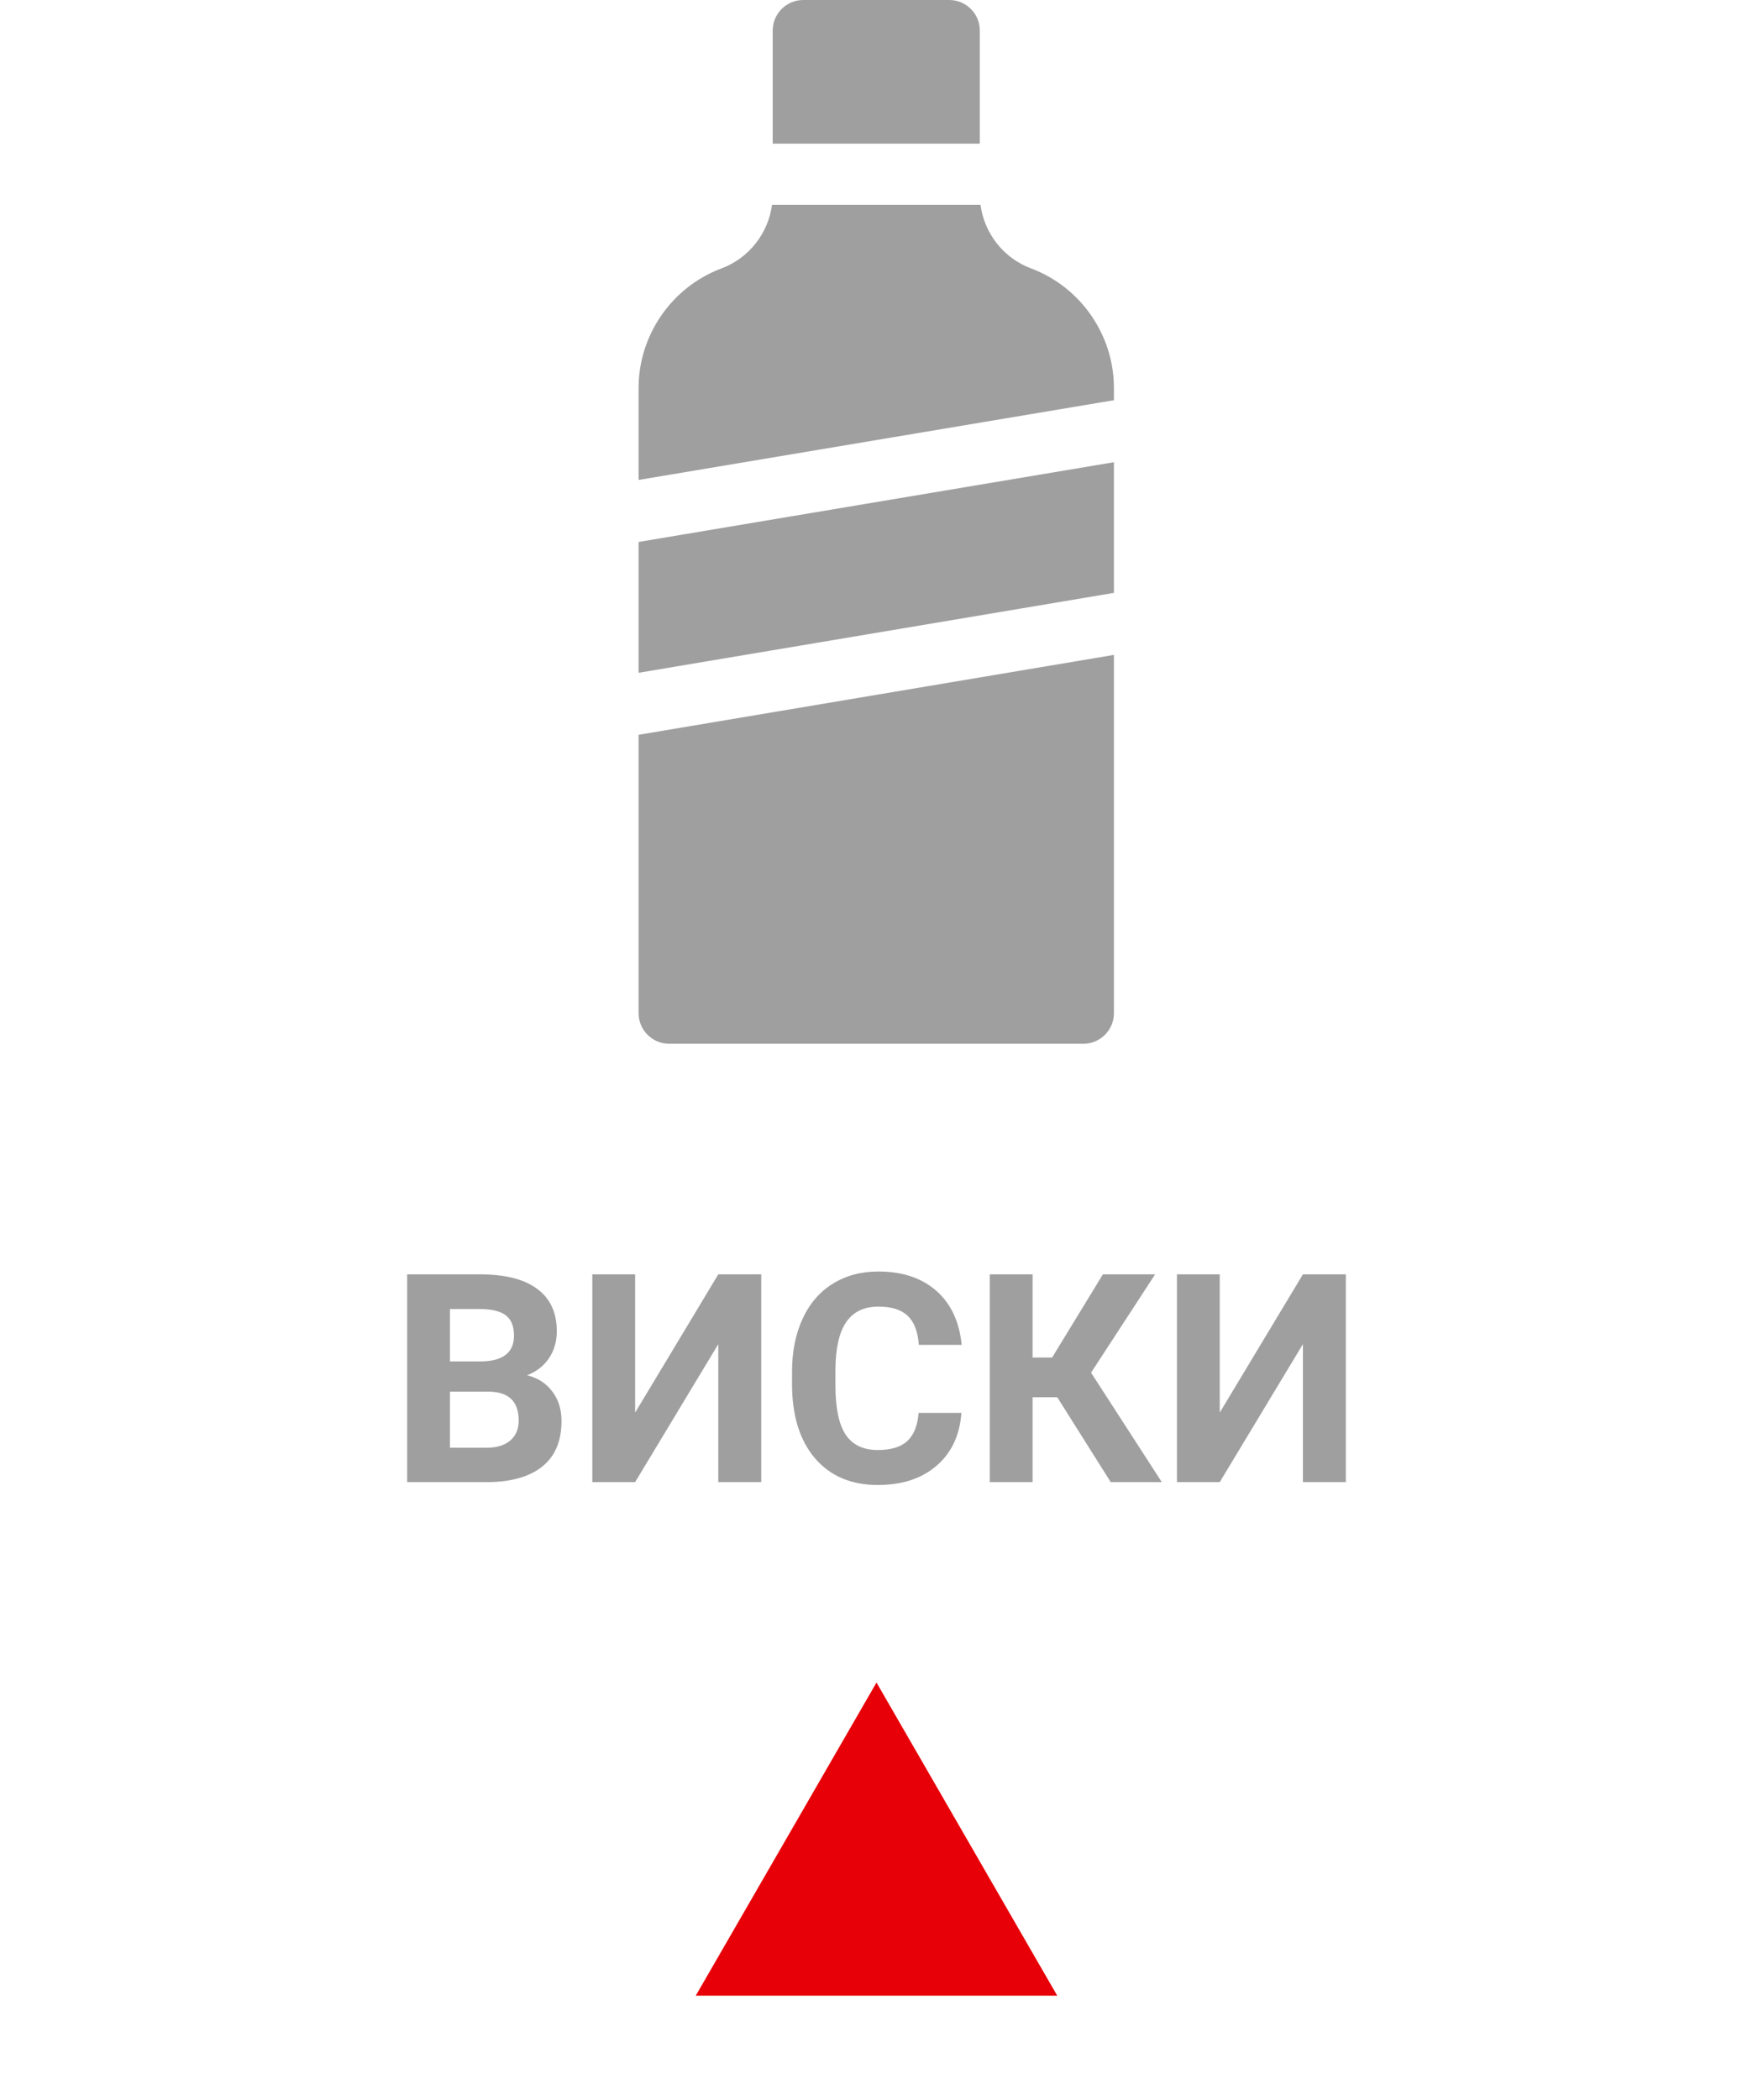
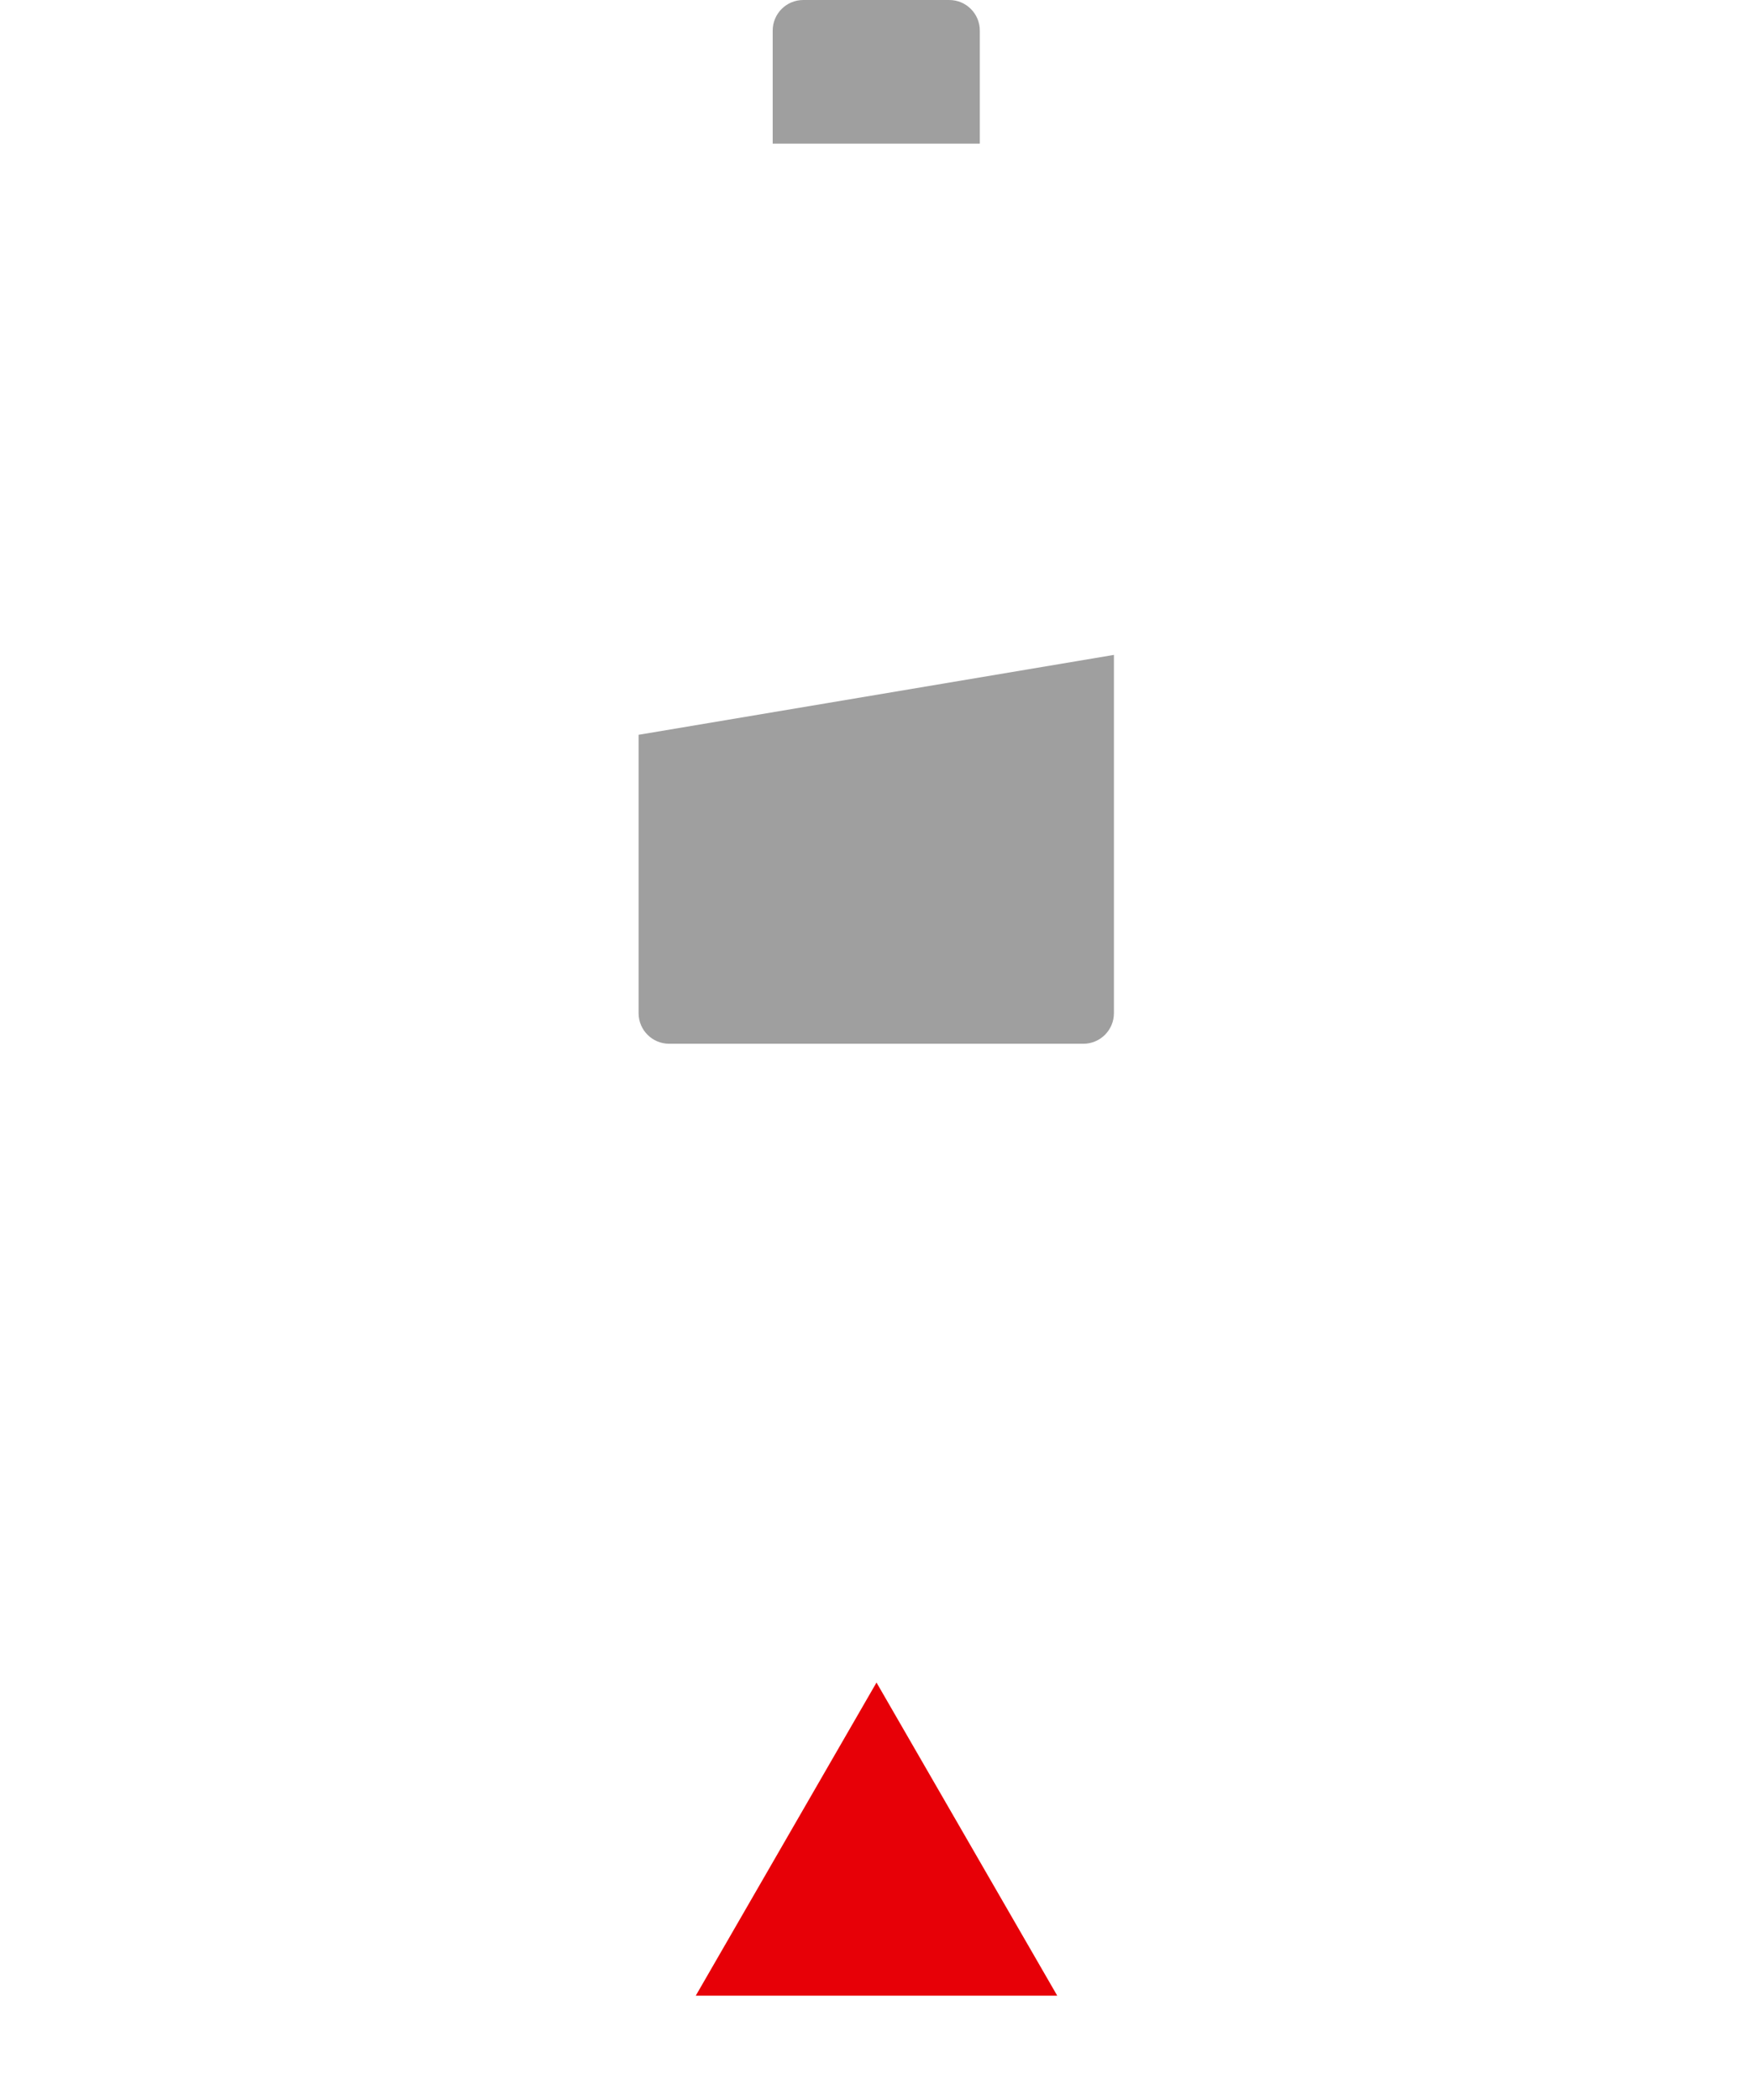
<svg xmlns="http://www.w3.org/2000/svg" width="420" height="503" viewBox="0 0 420 503" fill="none">
-   <path d="M97.549 355V305.234H114.98C121.019 305.234 125.599 306.396 128.721 308.721C131.842 311.022 133.403 314.406 133.403 318.872C133.403 321.31 132.777 323.464 131.523 325.332C130.27 327.178 128.527 328.534 126.294 329.399C128.846 330.037 130.851 331.325 132.31 333.262C133.791 335.199 134.531 337.568 134.531 340.371C134.531 345.156 133.005 348.779 129.951 351.24C126.898 353.701 122.546 354.954 116.895 355H97.549ZM107.803 333.33V346.763H116.587C119.002 346.763 120.882 346.193 122.227 345.054C123.594 343.892 124.277 342.297 124.277 340.269C124.277 335.711 121.919 333.398 117.202 333.33H107.803ZM107.803 326.084H115.391C120.563 325.993 123.149 323.931 123.149 319.897C123.149 317.642 122.489 316.024 121.167 315.044C119.868 314.041 117.806 313.54 114.98 313.54H107.803V326.084ZM172.095 305.234H182.383V355H172.095V321.948L152.168 355H141.914V305.234H152.168V338.354L172.095 305.234ZM230.337 338.423C229.95 343.778 227.967 347.993 224.39 351.069C220.835 354.146 216.141 355.684 210.308 355.684C203.927 355.684 198.903 353.542 195.234 349.258C191.589 344.951 189.766 339.049 189.766 331.553V328.511C189.766 323.726 190.609 319.51 192.295 315.864C193.981 312.218 196.385 309.427 199.507 307.49C202.651 305.531 206.297 304.551 210.444 304.551C216.187 304.551 220.812 306.089 224.321 309.165C227.83 312.241 229.858 316.559 230.405 322.119H220.151C219.901 318.906 219.001 316.582 217.451 315.146C215.924 313.688 213.589 312.959 210.444 312.959C207.026 312.959 204.463 314.189 202.754 316.65C201.068 319.089 200.202 322.882 200.156 328.032V331.792C200.156 337.17 200.965 341.1 202.583 343.584C204.224 346.068 206.799 347.31 210.308 347.31C213.475 347.31 215.833 346.592 217.383 345.156C218.955 343.698 219.855 341.453 220.083 338.423H230.337ZM253.306 334.663H247.393V355H237.139V305.234H247.393V325.161H252.075L264.243 305.234H276.753L261.406 328.784L278.359 355H266.123L253.306 334.663ZM312.163 305.234H322.451V355H312.163V321.948L292.236 355H281.982V305.234H292.236V338.354L312.163 305.234Z" fill="#9F9F9F" />
-   <path d="M247.069 64.307L246.981 64.274C240.438 61.816 235.819 55.879 234.917 49.061H184.966C184.064 55.879 179.446 61.816 172.904 64.273L172.813 64.307C160.962 68.758 153 80.254 153 92.913V114.956L266.884 95.856V92.913C266.884 80.253 258.921 68.758 247.069 64.307Z" fill="#9F9F9F" />
  <path d="M227.429 0H192.455C188.41 0 185.13 3.279 185.13 7.324V34.412H234.753V7.324C234.753 3.279 231.474 0 227.429 0Z" fill="#9F9F9F" />
-   <path d="M153 129.808V161.146L266.884 142.006V110.709L153 129.808Z" fill="#9F9F9F" />
  <path d="M153 176V242.676C153 246.721 156.279 250 160.324 250H259.559C263.604 250 266.883 246.721 266.883 242.676V156.86L153 176Z" fill="#9F9F9F" />
  <path d="M210 403L253.301 478H166.699L210 403Z" fill="#E70007" />
</svg>